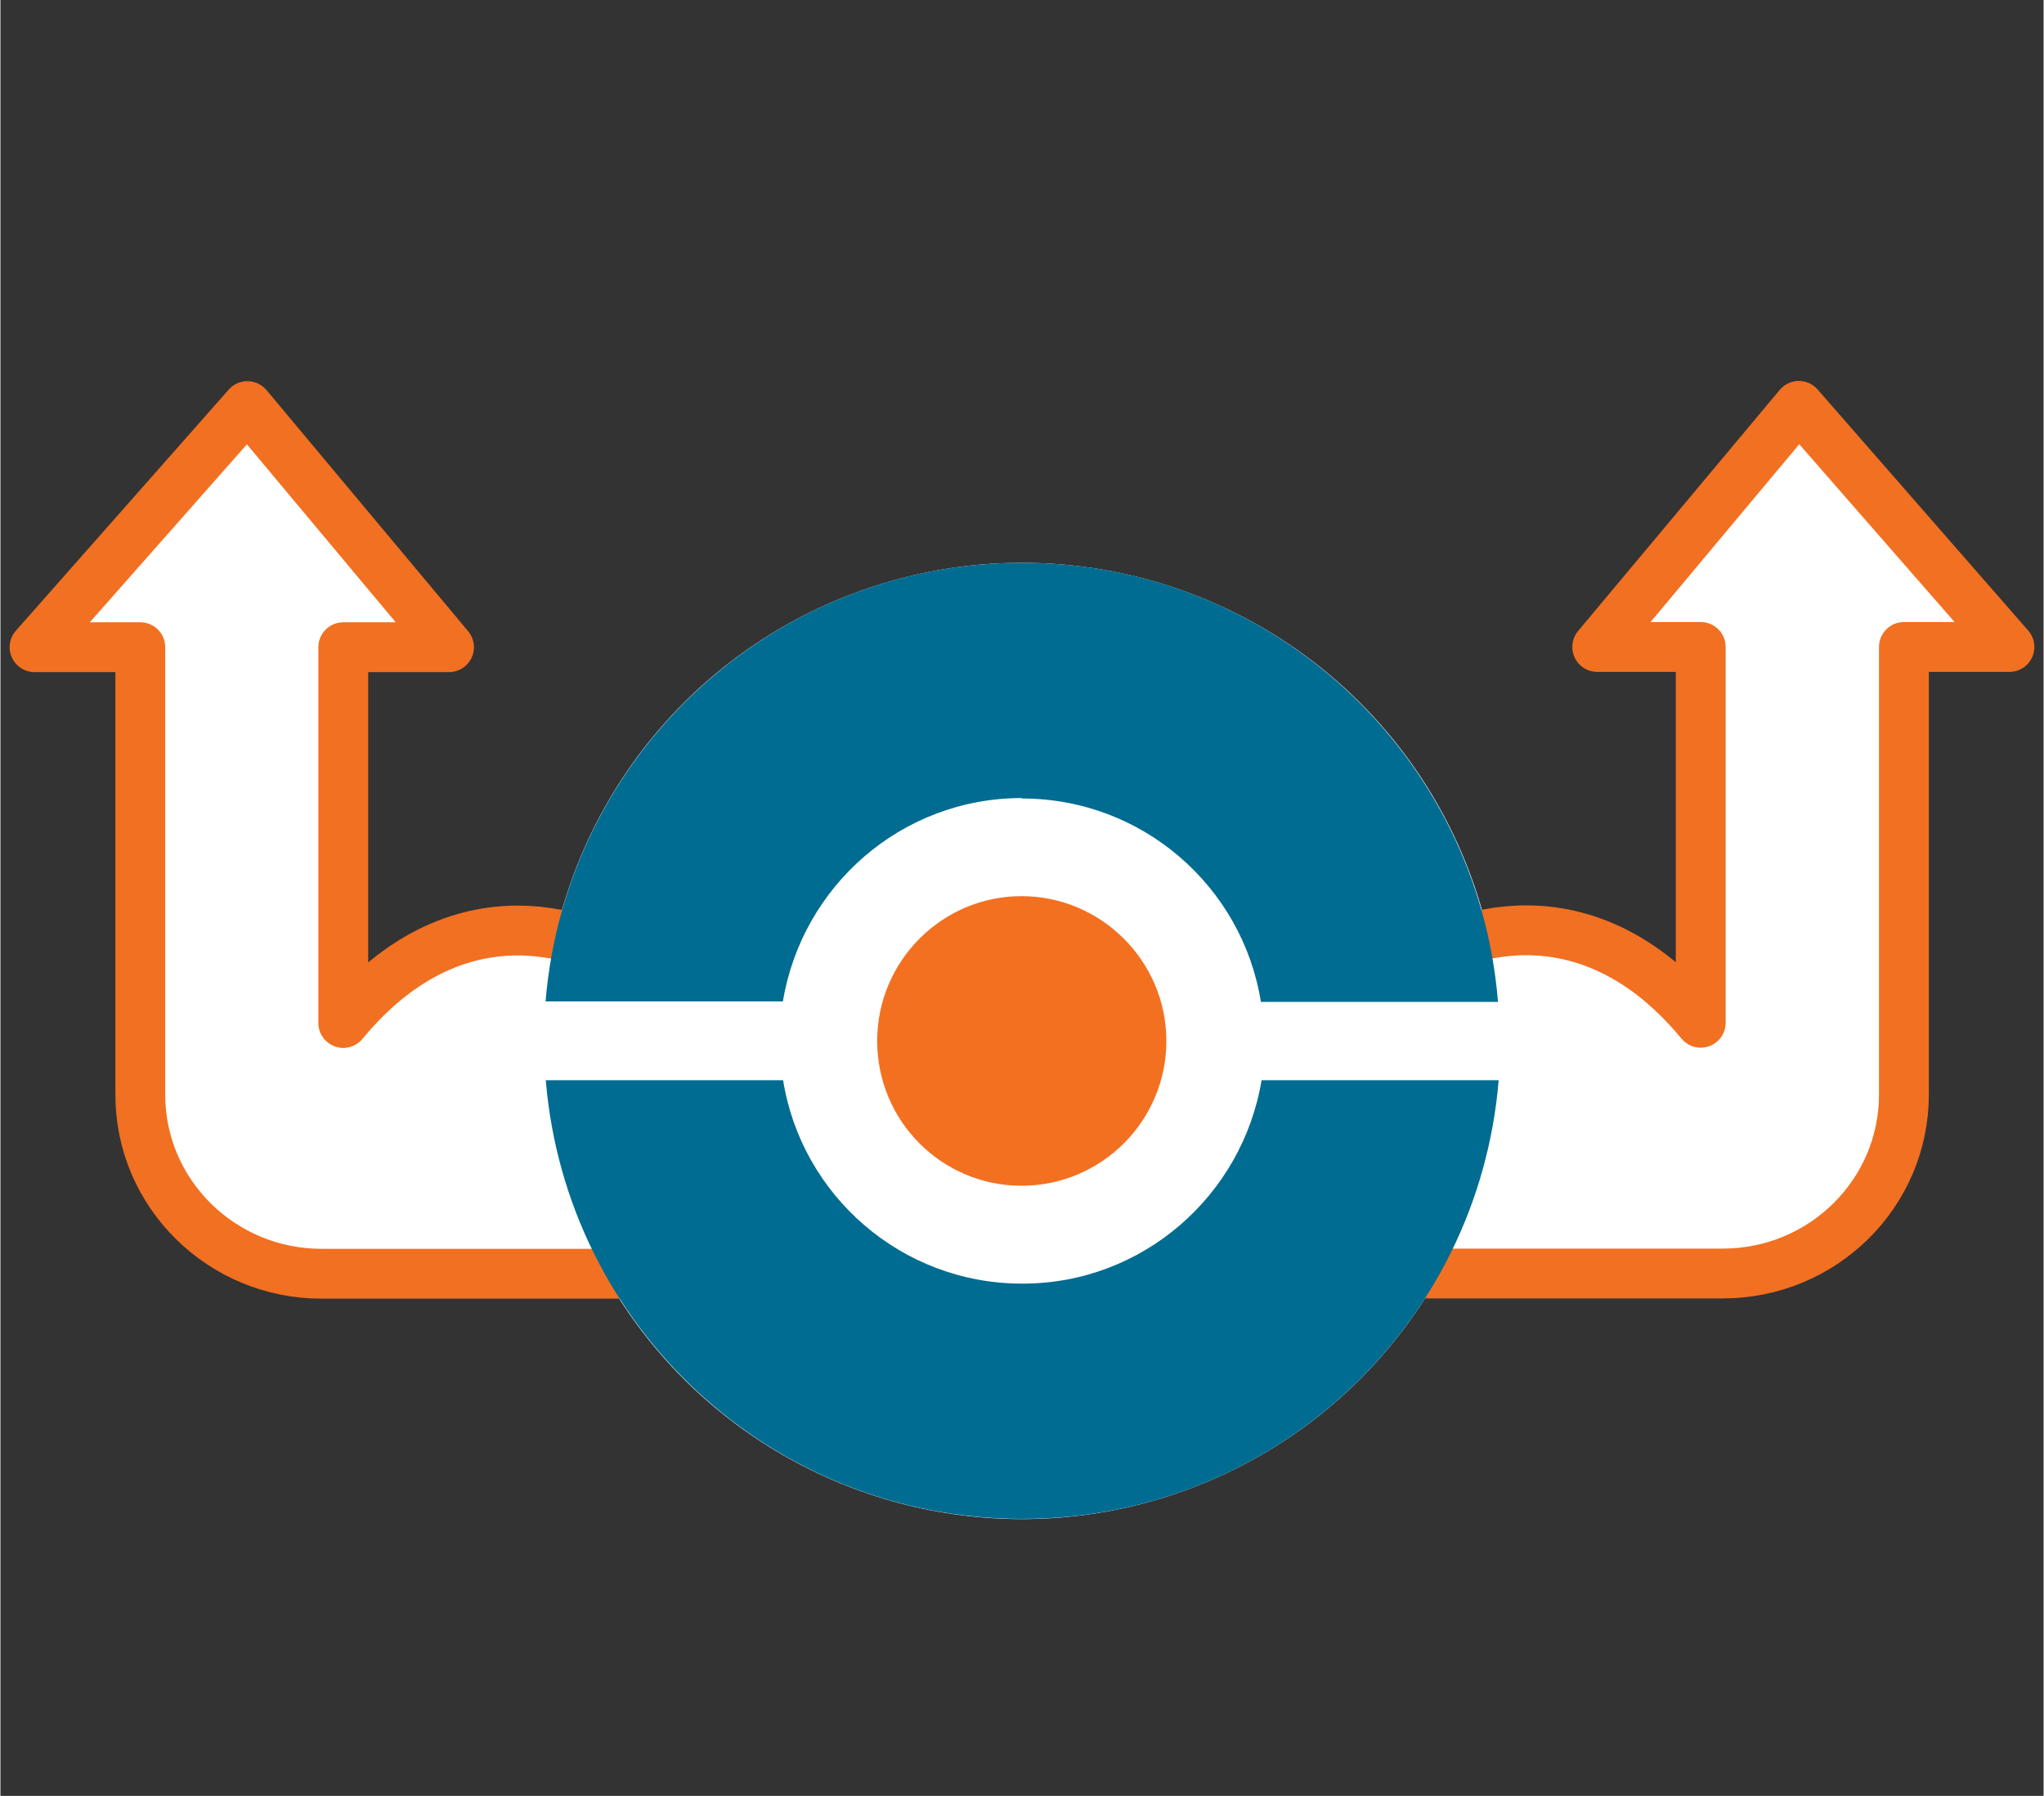
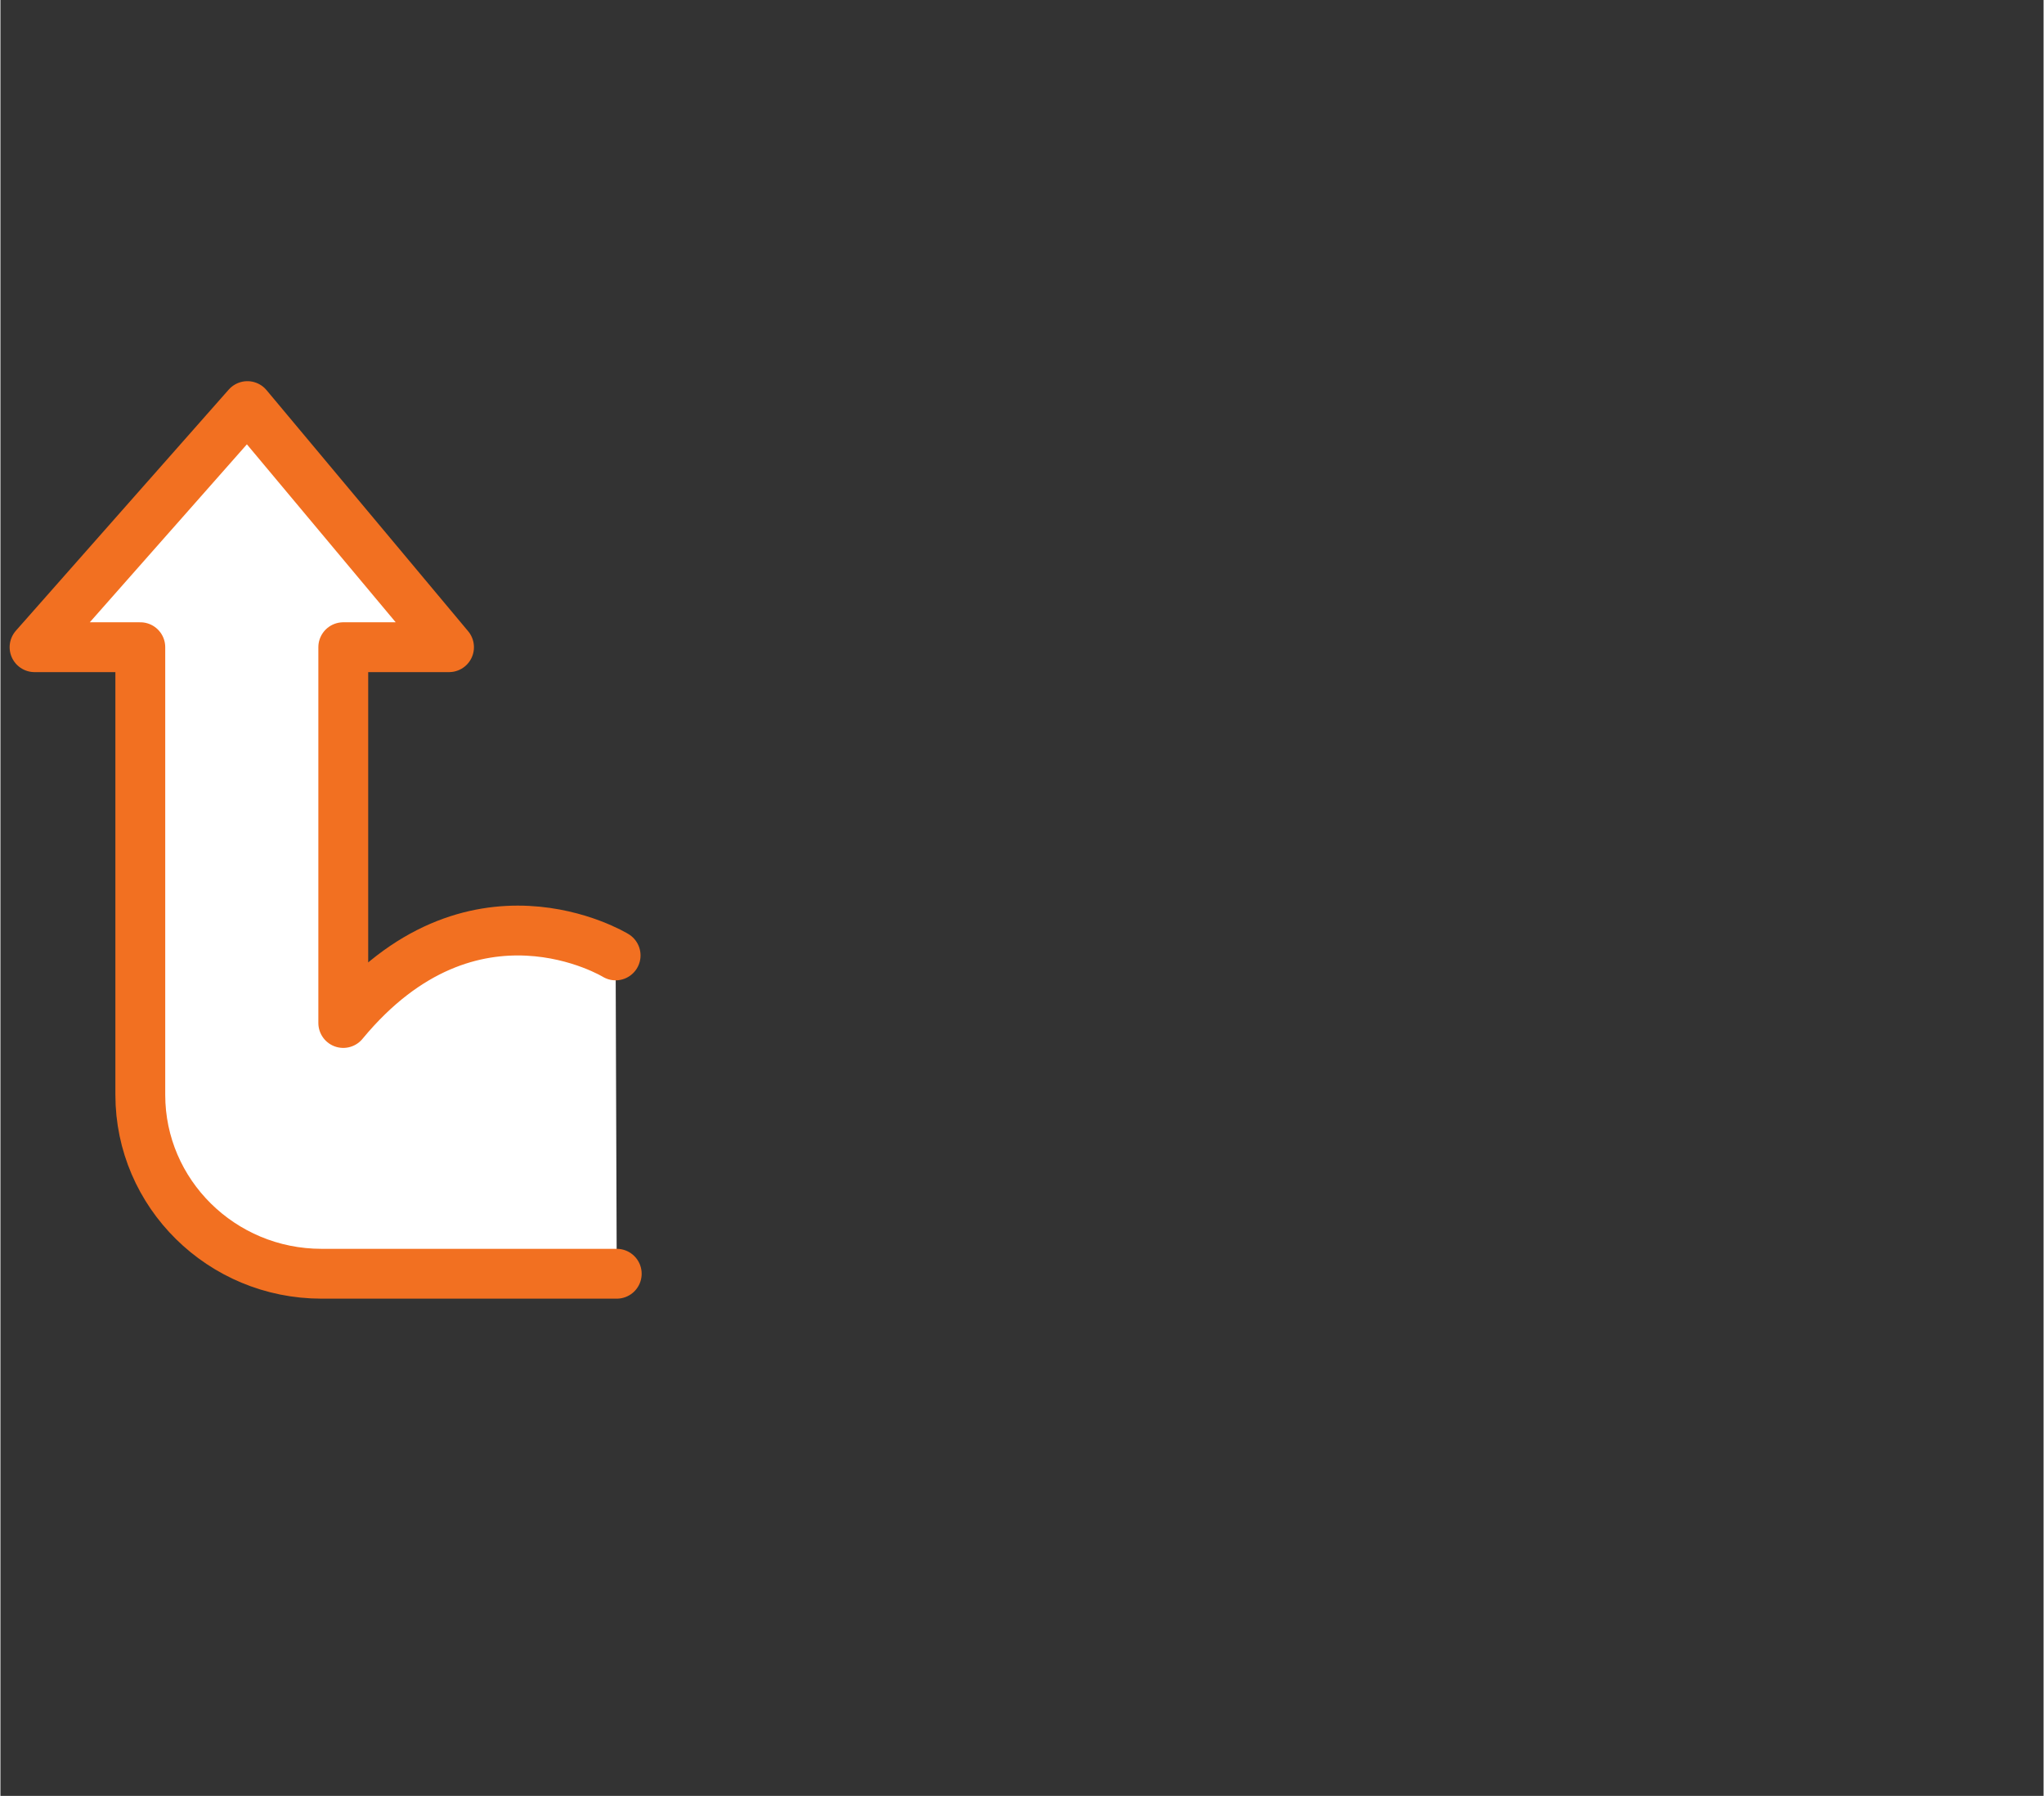
<svg xmlns="http://www.w3.org/2000/svg" version="1.1" viewBox="0 0 910 800" width="800" height="703">
  <rect x="0" y="0" width="910" height="800" fill="#333333" stroke="none" />
  <defs>
    <style>
      .cls-1 {
        fill: #006c91;
      }

      .cls-2 {
        stroke: #f27021;
        stroke-linecap: round;
        stroke-linejoin: round;
        stroke-width: 22.2px;
      }

      .cls-2, .cls-3 {
        fill: #fff;
      }

      .cls-4 {
        fill: #f37021;
      }
    </style>
  </defs>
  <g>
    <g id="Ebene_1">
-       <circle class="cls-3" cx="455" cy="463.7" r="213" />
      <g>
        <path class="cls-2" d="M274.5,567.4h-131.5c-44.5,0-80.7-35.7-80.7-79.7v-199.4s-1.3,0-1.3,0H15.2s94.8-107.4,94.8-107.4l89.8,107.4h-47.1s0,167.4,0,167.4c57.3-69.4,121.3-30.1,121.3-30.1" />
-         <path class="cls-2" d="M636,425.5s63.9-39.3,121.3,30.1v-167.4s-46.1,0-46.1,0l89.8-107.4,93.8,107.4h-45.7s-1.3,0-1.3,0v199.4c0,44-36.1,79.7-80.7,79.7h-131.5" />
      </g>
      <g>
-         <path class="cls-1" d="M455,355.7c53.7,0,98.2,39.3,106.4,90.6h105.6c-8.8-109.4-100.3-195.6-212-195.6s-203.2,86.2-212.2,195.4h105.7c8.5-51.3,52.7-90.6,106.4-90.6" />
-         <path class="cls-1" d="M455,571.8c-53.7,0-98.2-39.3-106.4-90.6h-105.7c9,109.4,100.4,195.4,212.2,195.4s203.2-86,212.2-195.4h-105.6c-8.5,51.3-52.9,90.6-106.4,90.6" />
-         <path class="cls-4" d="M519.3,463.7c0,35.6-28.9,64.5-64.5,64.5s-64.3-28.9-64.3-64.5,28.9-64.5,64.3-64.5,64.5,28.9,64.5,64.5" />
-       </g>
+         </g>
    </g>
  </g>
</svg>